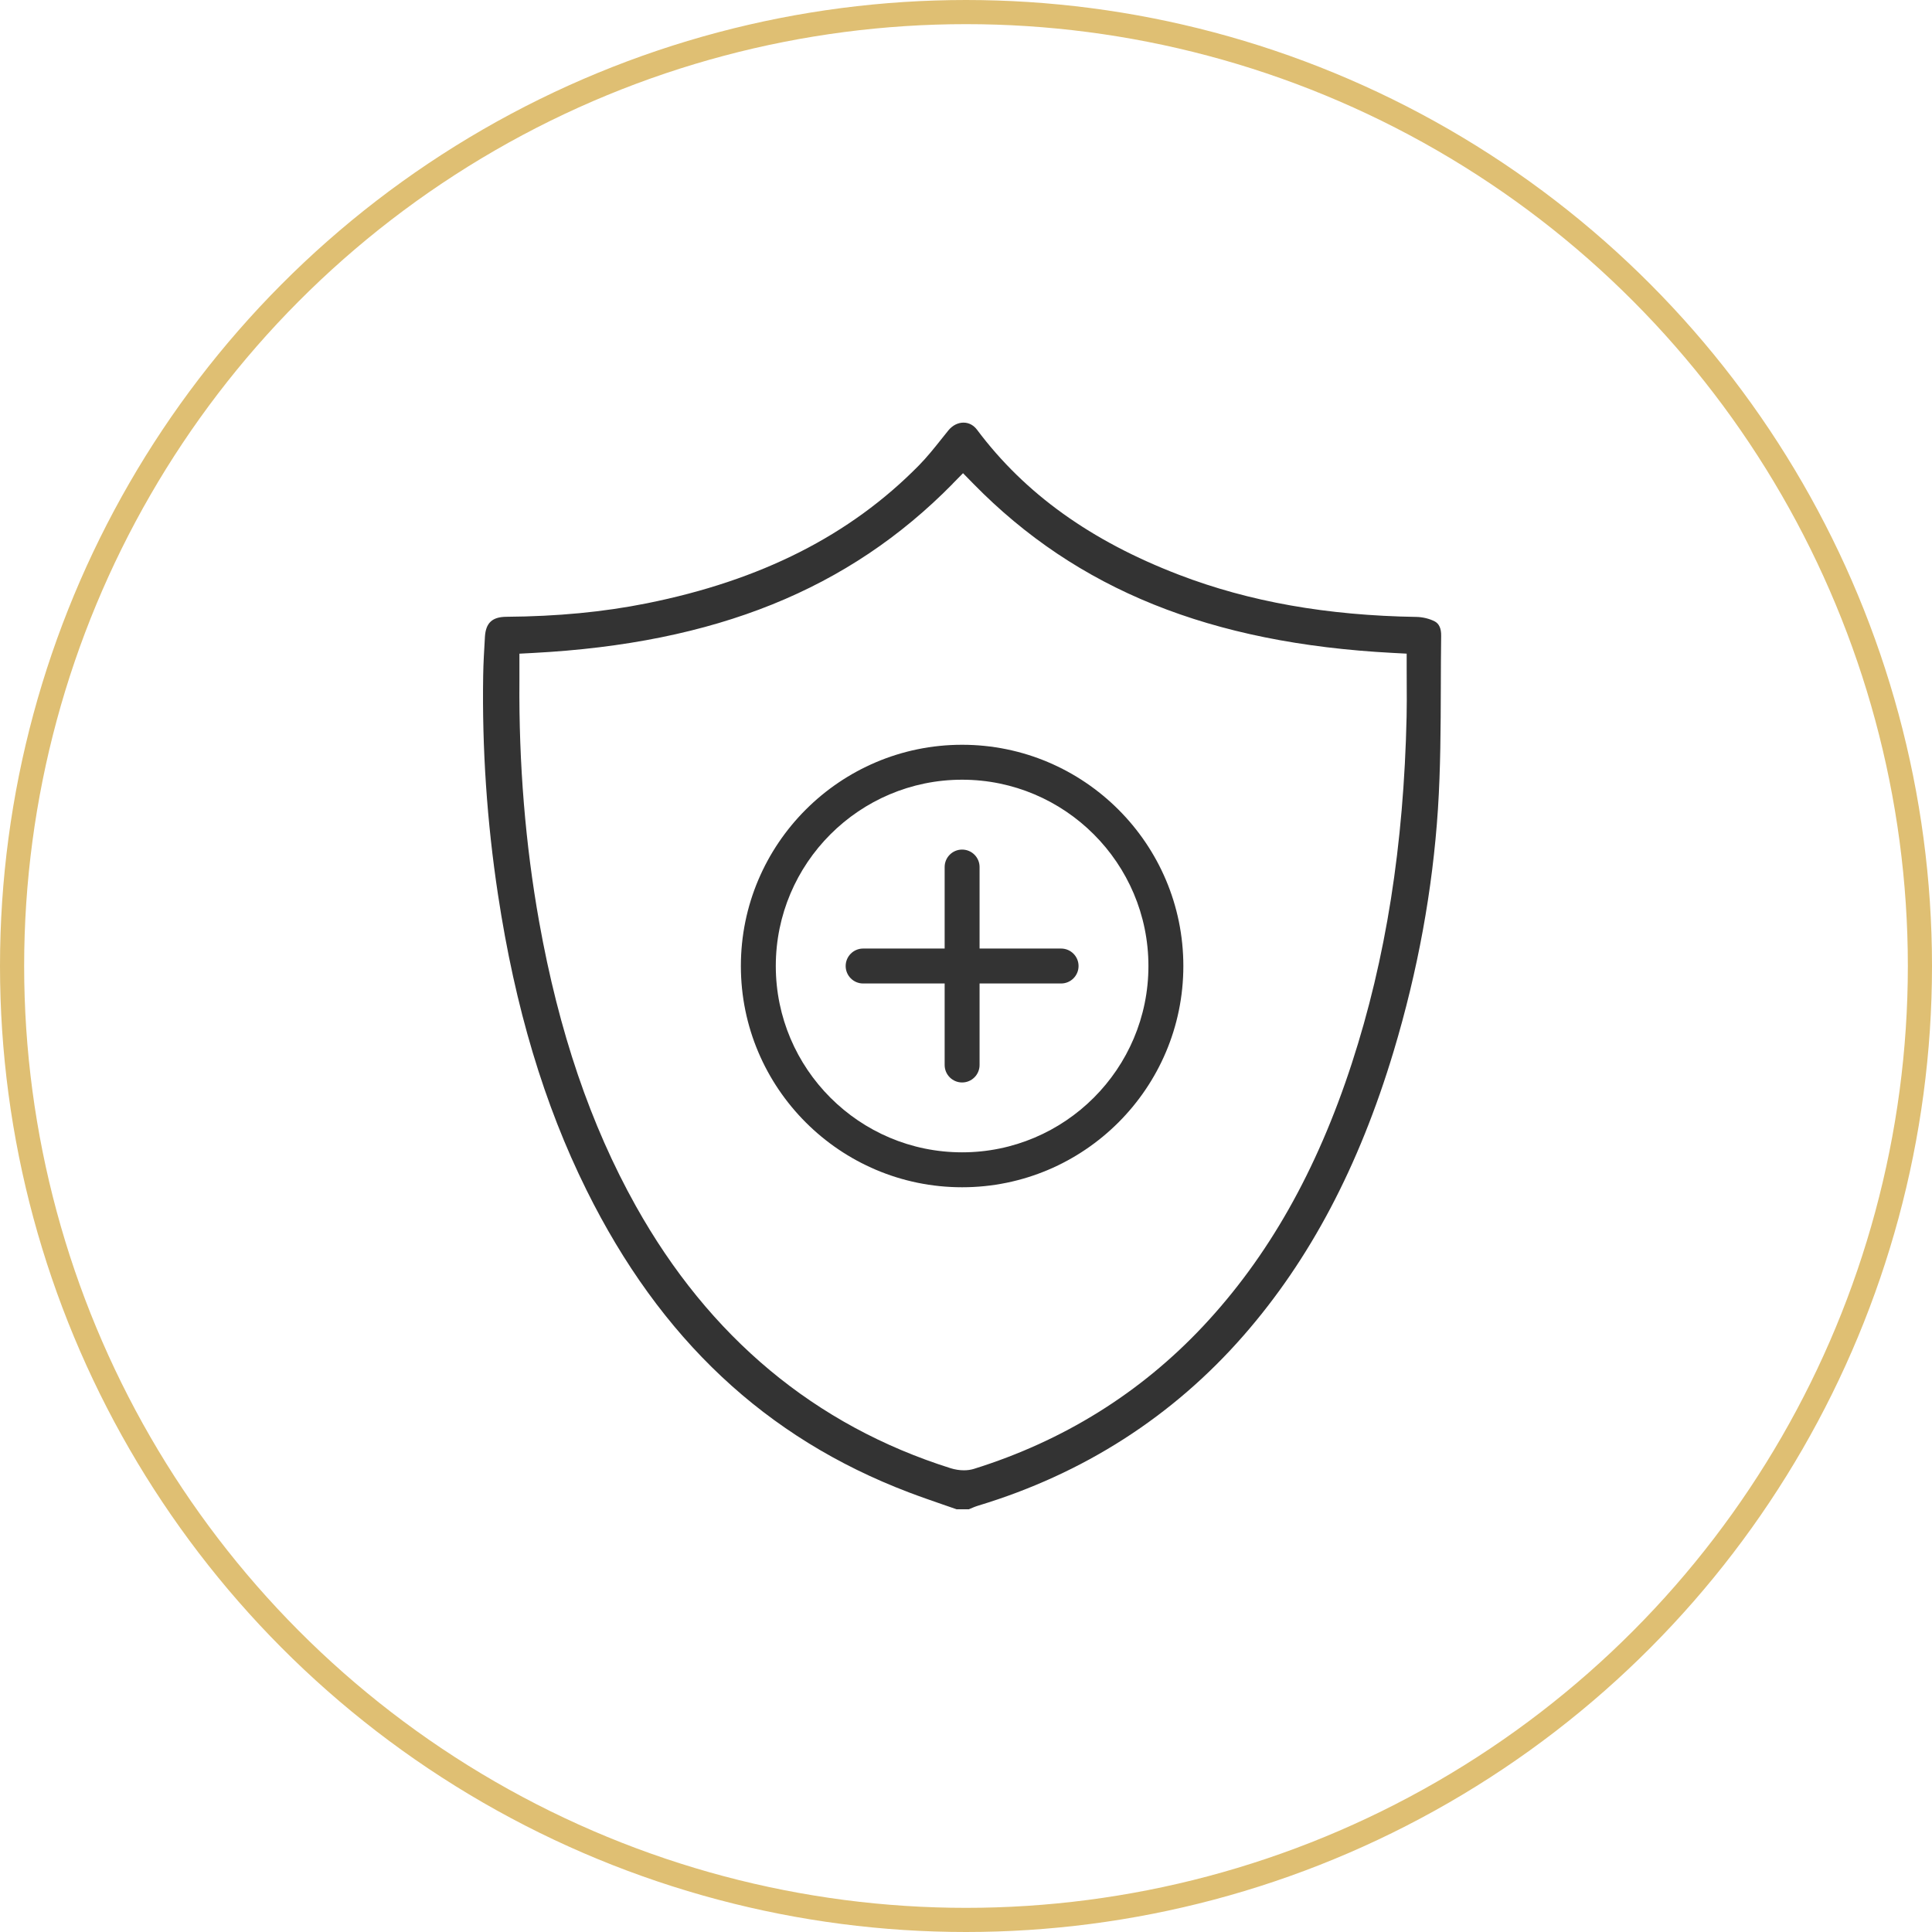
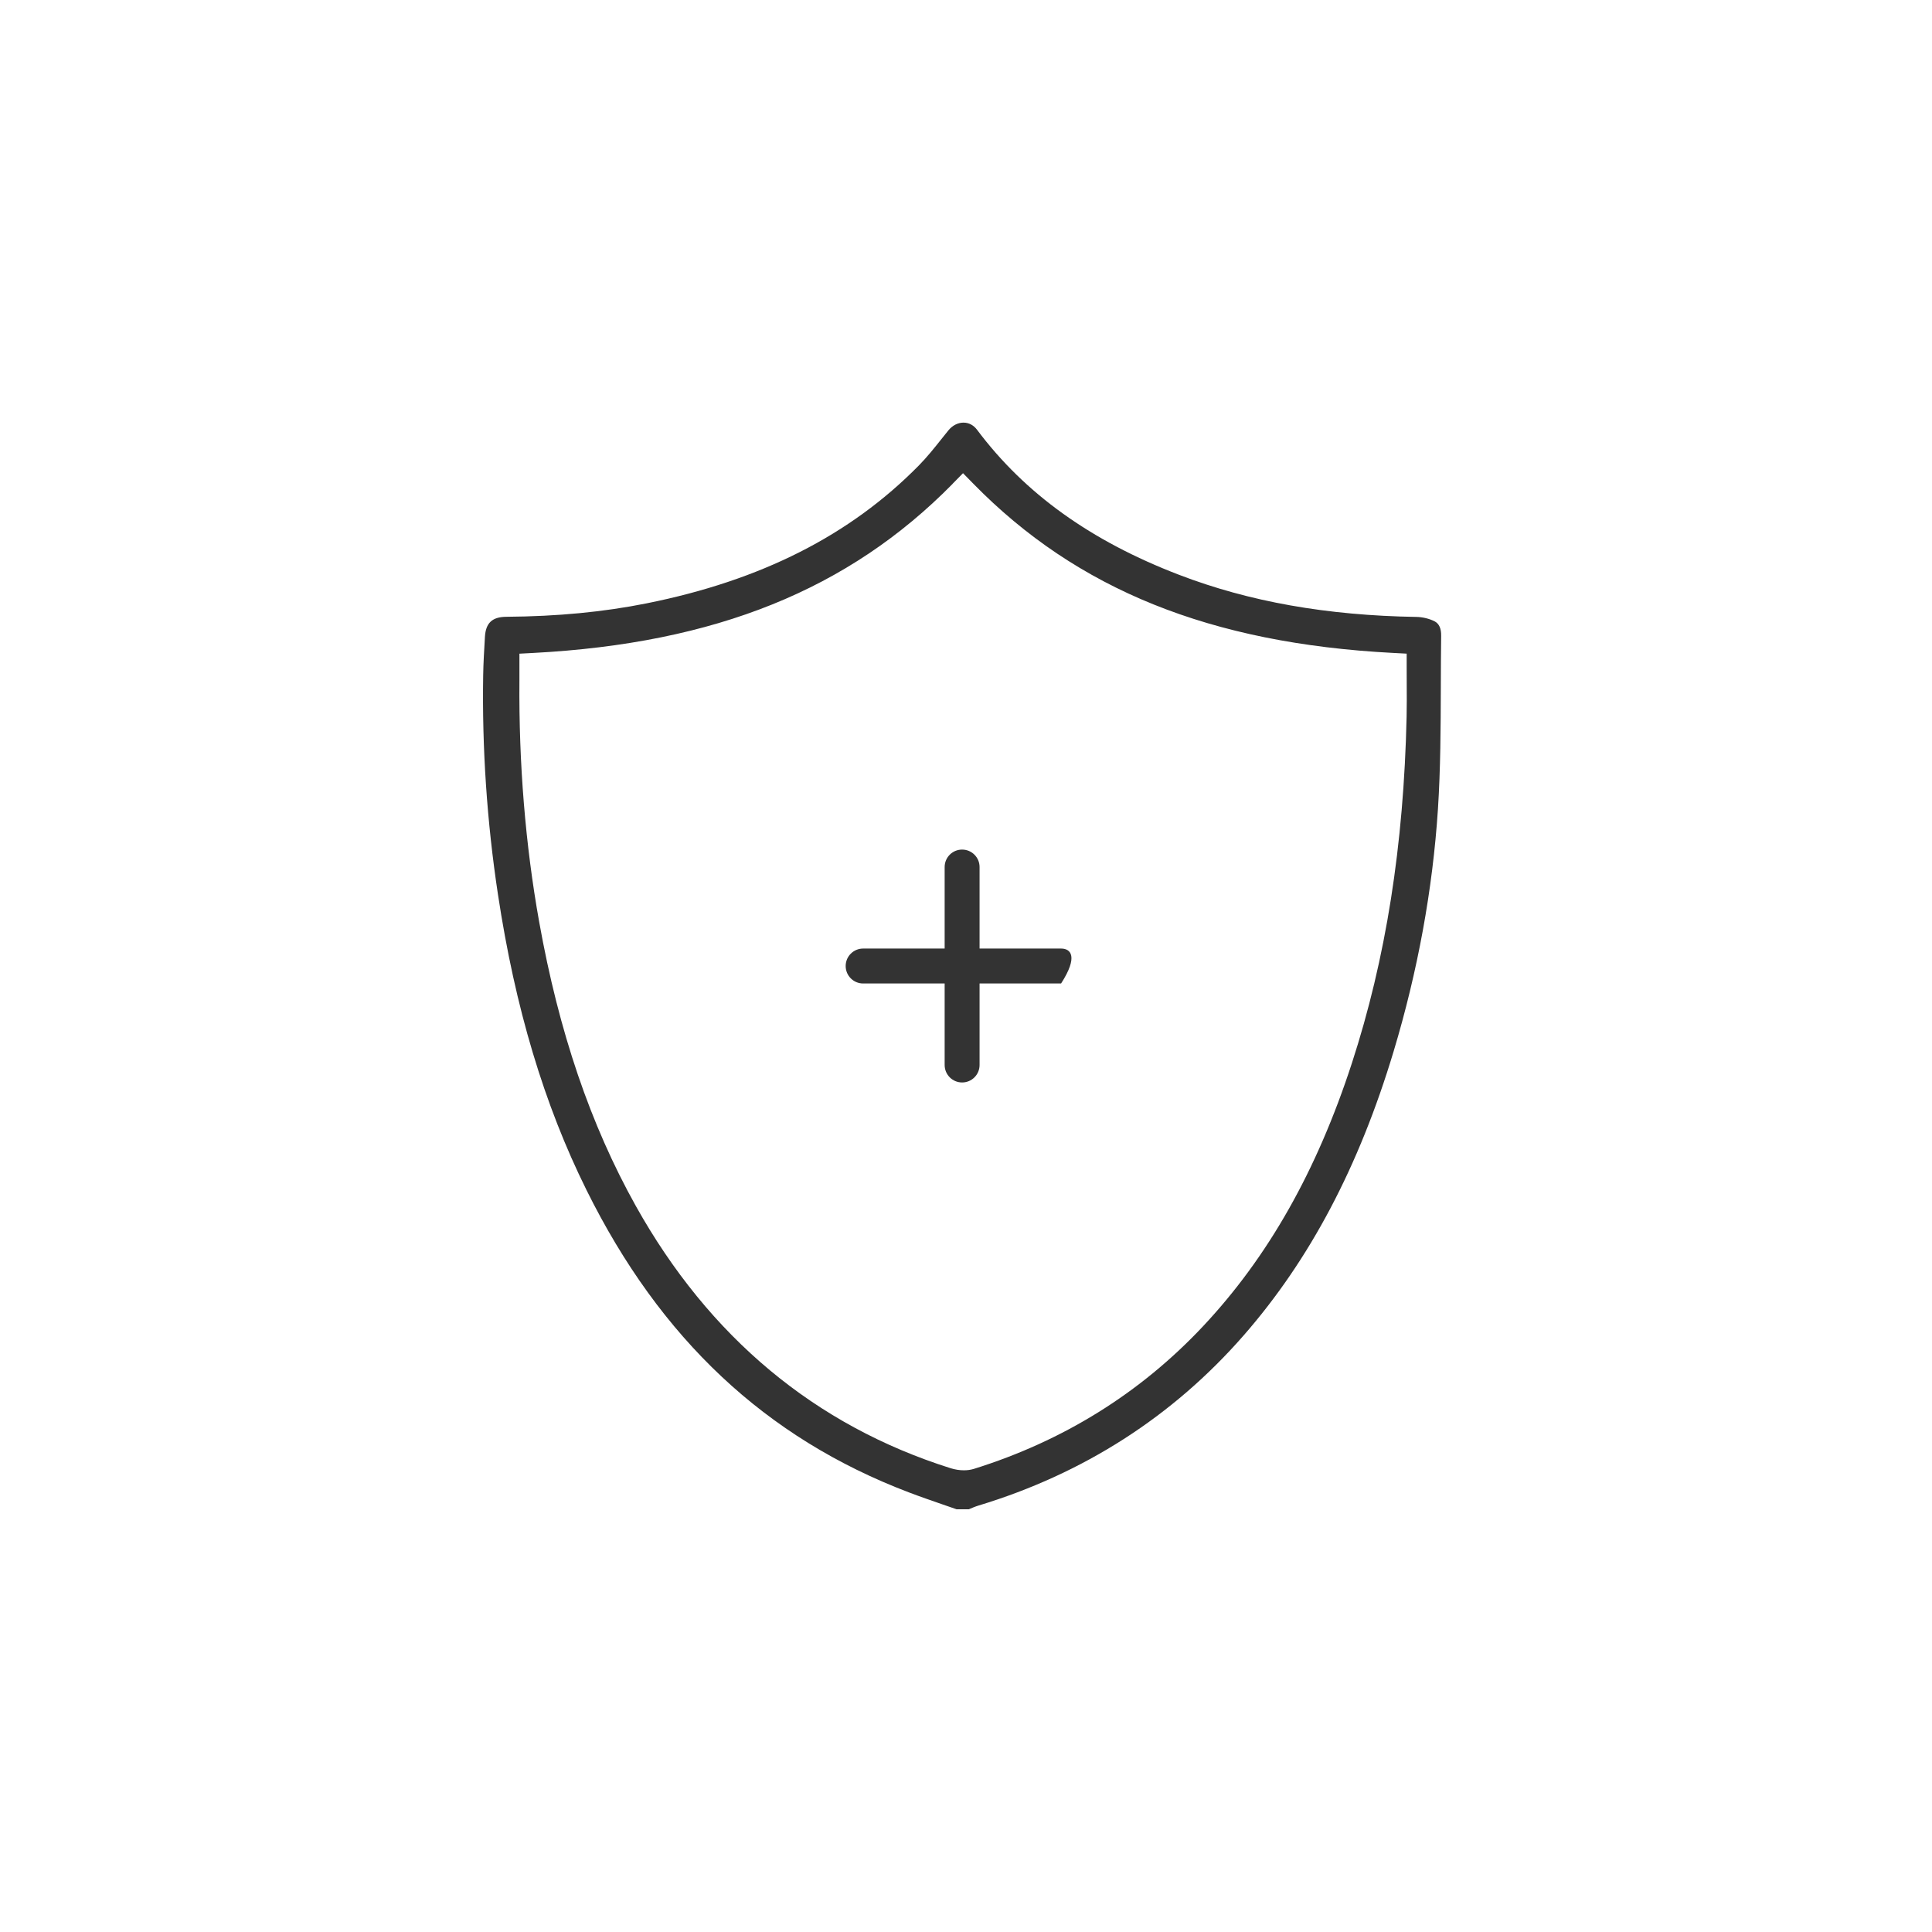
<svg xmlns="http://www.w3.org/2000/svg" width="120" height="120" viewBox="0 0 120 120" fill="none">
  <g id="Icone-Imunidade">
-     <circle id="Ellipse 1" cx="60" cy="60" r="59.25" stroke="#DFBF73" stroke-width="1.5" />
    <g id="Icone-Imunidade_2">
      <g id="Group">
        <path id="Vector" d="M59.433 93.75C59.145 93.649 58.86 93.551 58.572 93.452C57.867 93.208 57.138 92.956 56.437 92.689C47.559 89.309 41.013 83.169 36.428 73.915C33.793 68.599 31.994 62.592 30.929 55.555C30.246 51.051 29.937 46.476 30.011 41.956C30.023 41.196 30.069 40.415 30.114 39.661L30.119 39.562C30.17 38.692 30.568 38.318 31.448 38.31C34.634 38.285 37.482 38.012 40.154 37.477C47.266 36.054 52.799 33.253 57.072 28.91C57.587 28.385 58.041 27.816 58.478 27.266C58.621 27.085 58.766 26.906 58.91 26.727C59.158 26.424 59.498 26.25 59.842 26.25C60.185 26.25 60.476 26.411 60.693 26.702C63.657 30.662 67.76 33.605 73.235 35.703C77.594 37.374 82.416 38.229 87.976 38.318C88.365 38.325 88.788 38.428 89.11 38.594C89.385 38.737 89.521 39.039 89.513 39.491C89.499 40.562 89.495 41.646 89.492 42.697C89.484 45.183 89.475 47.752 89.313 50.255C88.987 55.251 88.06 60.317 86.557 65.313C84.403 72.47 81.359 78.236 77.247 82.943C72.846 87.98 67.302 91.537 60.769 93.515C60.561 93.578 60.375 93.66 60.211 93.73C60.2 93.736 60.187 93.741 60.176 93.745H59.431L59.433 93.75ZM59.173 30.049C52.712 36.62 44.434 39.959 33.119 40.556L32.262 40.601V41.766C32.262 41.95 32.262 42.109 32.262 42.27C32.22 47.431 32.633 52.47 33.486 57.243C34.71 64.091 36.676 69.866 39.491 74.904C44.049 83.057 50.627 88.537 59.042 91.193C59.314 91.278 59.601 91.323 59.872 91.323C60.093 91.323 60.301 91.293 60.489 91.235C66.043 89.503 70.833 86.523 74.725 82.375C78.767 78.068 81.789 72.727 83.964 66.047C86.078 59.558 87.192 52.51 87.367 44.5C87.382 43.816 87.378 43.147 87.374 42.442C87.373 42.118 87.371 41.791 87.371 41.456V40.599L86.514 40.554C75.178 39.959 66.899 36.621 60.46 30.049L59.815 29.391L59.169 30.047L59.173 30.049Z" fill="#333333" />
        <g id="Group_2">
          <path id="Vector_2" d="M60.843 53.853C60.843 53.254 60.358 52.769 59.758 52.769C59.159 52.769 58.674 53.254 58.674 53.853V66.149C58.674 66.748 59.159 67.234 59.758 67.234C60.358 67.234 60.843 66.748 60.843 66.149V53.853Z" fill="#333333" />
-           <path id="Vector_3" d="M65.906 58.916H53.611C53.012 58.916 52.526 59.402 52.526 60.001C52.526 60.6 53.012 61.086 53.611 61.086H65.906C66.505 61.086 66.991 60.6 66.991 60.001C66.991 59.402 66.505 58.916 65.906 58.916Z" fill="#333333" />
-           <path id="Vector_4" d="M59.758 73.743C52.181 73.743 46.017 67.579 46.017 60.001C46.017 52.423 52.181 46.259 59.758 46.259C67.336 46.259 73.5 52.423 73.5 60.001C73.5 67.579 67.336 73.743 59.758 73.743ZM59.758 48.429C53.377 48.429 48.186 53.62 48.186 60.001C48.186 66.382 53.377 71.573 59.758 71.573C66.139 71.573 71.331 66.382 71.331 60.001C71.331 53.62 66.139 48.429 59.758 48.429Z" fill="#333333" />
+           <path id="Vector_3" d="M65.906 58.916H53.611C53.012 58.916 52.526 59.402 52.526 60.001C52.526 60.6 53.012 61.086 53.611 61.086H65.906C66.991 59.402 66.505 58.916 65.906 58.916Z" fill="#333333" />
        </g>
      </g>
    </g>
  </g>
</svg>